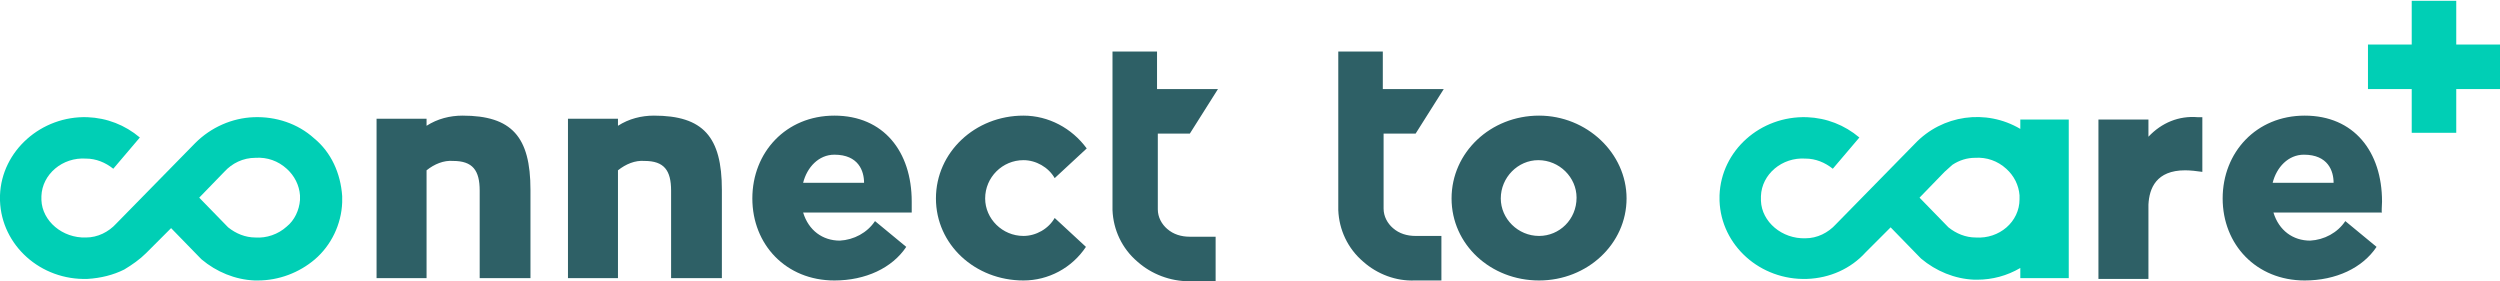
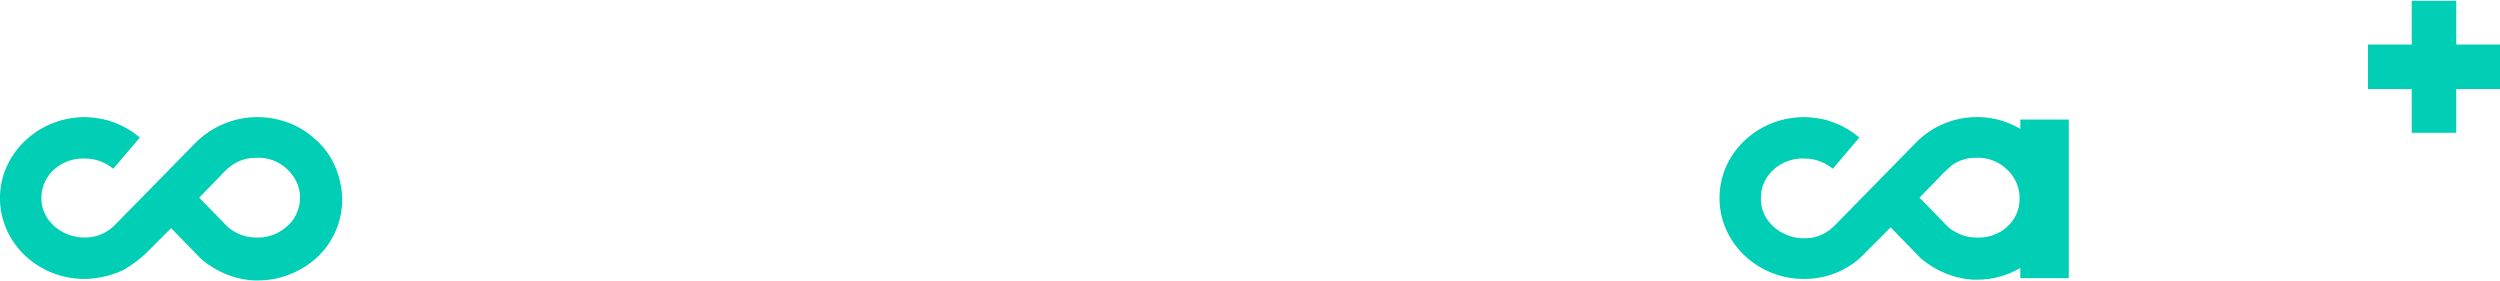
<svg xmlns="http://www.w3.org/2000/svg" width="320" height="36" viewBox="0 0 320 35.8">
  <style>.st0{fill:#00cfb5}.st1{fill:#2e6066}</style>
  <title>Connect to care logo</title>
  <path class="st0" d="M320 5.6h-5.6V0h-5.7v5.6h-5.6v5.7h5.6v5.6h5.7v-5.6h5.6zM40.2 17.6c-2.1-1.9-4.9-2.8-7.7-2.7-2.8.1-5.5 1.3-7.5 3.3L14.9 28.5c-1 1.1-2.4 1.8-3.9 1.8-3 .1-5.6-2.1-5.7-4.8V25c.1-2.8 2.7-5 5.7-4.8 1.3 0 2.5.5 3.5 1.3l3.4-4c-1.9-1.6-4.2-2.5-6.7-2.6-5.9-.2-11 4.3-11.2 10v.7c.2 5.7 5.2 10.2 11.2 10 1.7-.1 3.3-.5 4.7-1.2 1-.6 2-1.3 2.8-2.1l3.2-3.2 3.7 3.8.2.2c1.9 1.6 4.3 2.6 6.8 2.7h.4c2.7 0 5.3-1 7.3-2.7 2.1-1.8 3.4-4.5 3.5-7.3V25c-.2-2.9-1.4-5.6-3.6-7.4zm-1.8 7.9c-.1 1.3-.7 2.6-1.7 3.4-1.1 1-2.6 1.5-4 1.4-1.3 0-2.5-.5-3.5-1.3l-3.7-3.8 3.2-3.3c1-1.1 2.4-1.8 4-1.8 1.5-.1 2.9.4 4 1.4 1 .9 1.6 2.1 1.7 3.4v.6zM258.6 16.4c-4.4-2.6-10-1.8-13.5 1.9L235 28.6c-1 1.1-2.4 1.8-3.9 1.8-3 .1-5.6-2.1-5.7-4.8V25c.1-2.8 2.7-5 5.7-4.8 1.3 0 2.5.5 3.5 1.3l3.4-4c-1.9-1.6-4.2-2.5-6.7-2.6-6-.2-11 4.3-11.2 10v.7c.2 5.7 5.2 10.2 11.2 10 2.9-.1 5.6-1.3 7.5-3.4L242 29l3.7 3.8.2.2c1.9 1.6 4.3 2.6 6.8 2.7h.4c1.9 0 3.8-.5 5.5-1.5v1.3h6.2V15.2h-6.2v1.2zm-5.7 13.9c-1.3 0-2.5-.5-3.5-1.3l-3.7-3.8 3.2-3.3c.3-.3.7-.6 1-.9.9-.6 1.9-.9 2.9-.9 1.5-.1 2.9.4 4 1.4 1 .9 1.6 2.1 1.7 3.4v.5c0 2.9-2.6 5.1-5.6 4.9z" />
-   <path class="st1" d="M59.2 14.7c-1.6 0-3.2.4-4.6 1.3v-.9h-6.4v20.4h6.4V21.7c1-.8 2.2-1.3 3.4-1.2 2.5 0 3.4 1.2 3.4 3.8v11.2h6.5V24.2c0-6.8-2.4-9.5-8.7-9.5zM83.7 14.7c-1.6 0-3.2.4-4.6 1.3v-.9h-6.4v20.4h6.4V21.7c1-.8 2.2-1.3 3.4-1.2 2.5 0 3.4 1.2 3.4 3.8v11.2h6.5V24.2c0-6.8-2.4-9.5-8.7-9.5zM106.8 14.7c-6.2 0-10.5 4.7-10.5 10.6s4.3 10.5 10.5 10.5c4 0 7.4-1.6 9.2-4.3l-4-3.3c-1 1.5-2.7 2.4-4.5 2.5-2.2 0-4-1.3-4.7-3.6h13.9v-1.4c0-6.4-3.6-11-9.9-11zm-4 8.6c.5-2 2-3.6 4-3.6 3.1 0 3.8 2.1 3.8 3.6h-7.8zM131 20.4c1.6 0 3.2.9 4 2.3l4.1-3.8c-1.9-2.6-4.9-4.2-8.1-4.2-6.2 0-11.2 4.7-11.2 10.6s5 10.5 11.2 10.5c3.2 0 6.2-1.6 8-4.3l-4-3.7c-.8 1.4-2.4 2.3-4 2.3-2.7 0-4.9-2.2-4.9-4.8 0-2.7 2.2-4.9 4.9-4.9zM197 14.7c-6.2 0-11.2 4.7-11.2 10.6s5 10.5 11.2 10.5c6.2 0 11.2-4.7 11.2-10.5s-5.1-10.6-11.2-10.6zm0 15.4c-2.7 0-4.9-2.2-4.9-4.8 0-2.7 2.2-4.9 4.8-4.9 2.7 0 4.9 2.2 4.9 4.8 0 2.8-2.2 4.9-4.8 4.9zM275 17.4v-2.2h-6.4v20.4h6.4v-9.5c.1-2.1 1-4.4 4.7-4.4.7 0 1.5.1 2.2.2v-7h-.6c-2.4-.2-4.6.7-6.3 2.5zM304.9 25.7c0-6.4-3.6-11-9.9-11-6.2 0-10.5 4.7-10.5 10.6s4.3 10.5 10.5 10.5c4 0 7.4-1.6 9.2-4.3l-4-3.3c-1 1.5-2.7 2.4-4.5 2.5-2.2 0-4-1.3-4.7-3.6h13.9c-.1 0 0-.8 0-1.4zm-14-2.4c.5-2 2-3.6 4-3.6 3.1 0 3.8 2.1 3.8 3.6h-7.8zM152.3 17l3.6-5.7h-7.8V6.5h-5.7v20.3c.1 2.5 1.2 4.9 3.2 6.6 1.8 1.6 4.2 2.5 6.6 2.5h3.4v-5.7h-3.3c-1.1 0-2.1-.3-2.9-1-.7-.6-1.2-1.5-1.2-2.5V17h4.1zM181.2 17l3.6-5.7H177V6.5h-5.7v20.3c.1 2.5 1.2 4.9 3.2 6.6 1.8 1.6 4.2 2.5 6.6 2.4h3.4v-5.7h-3.3c-1.1 0-2.1-.3-2.9-1-.7-.6-1.2-1.5-1.2-2.5V17h4.1z" />
</svg>